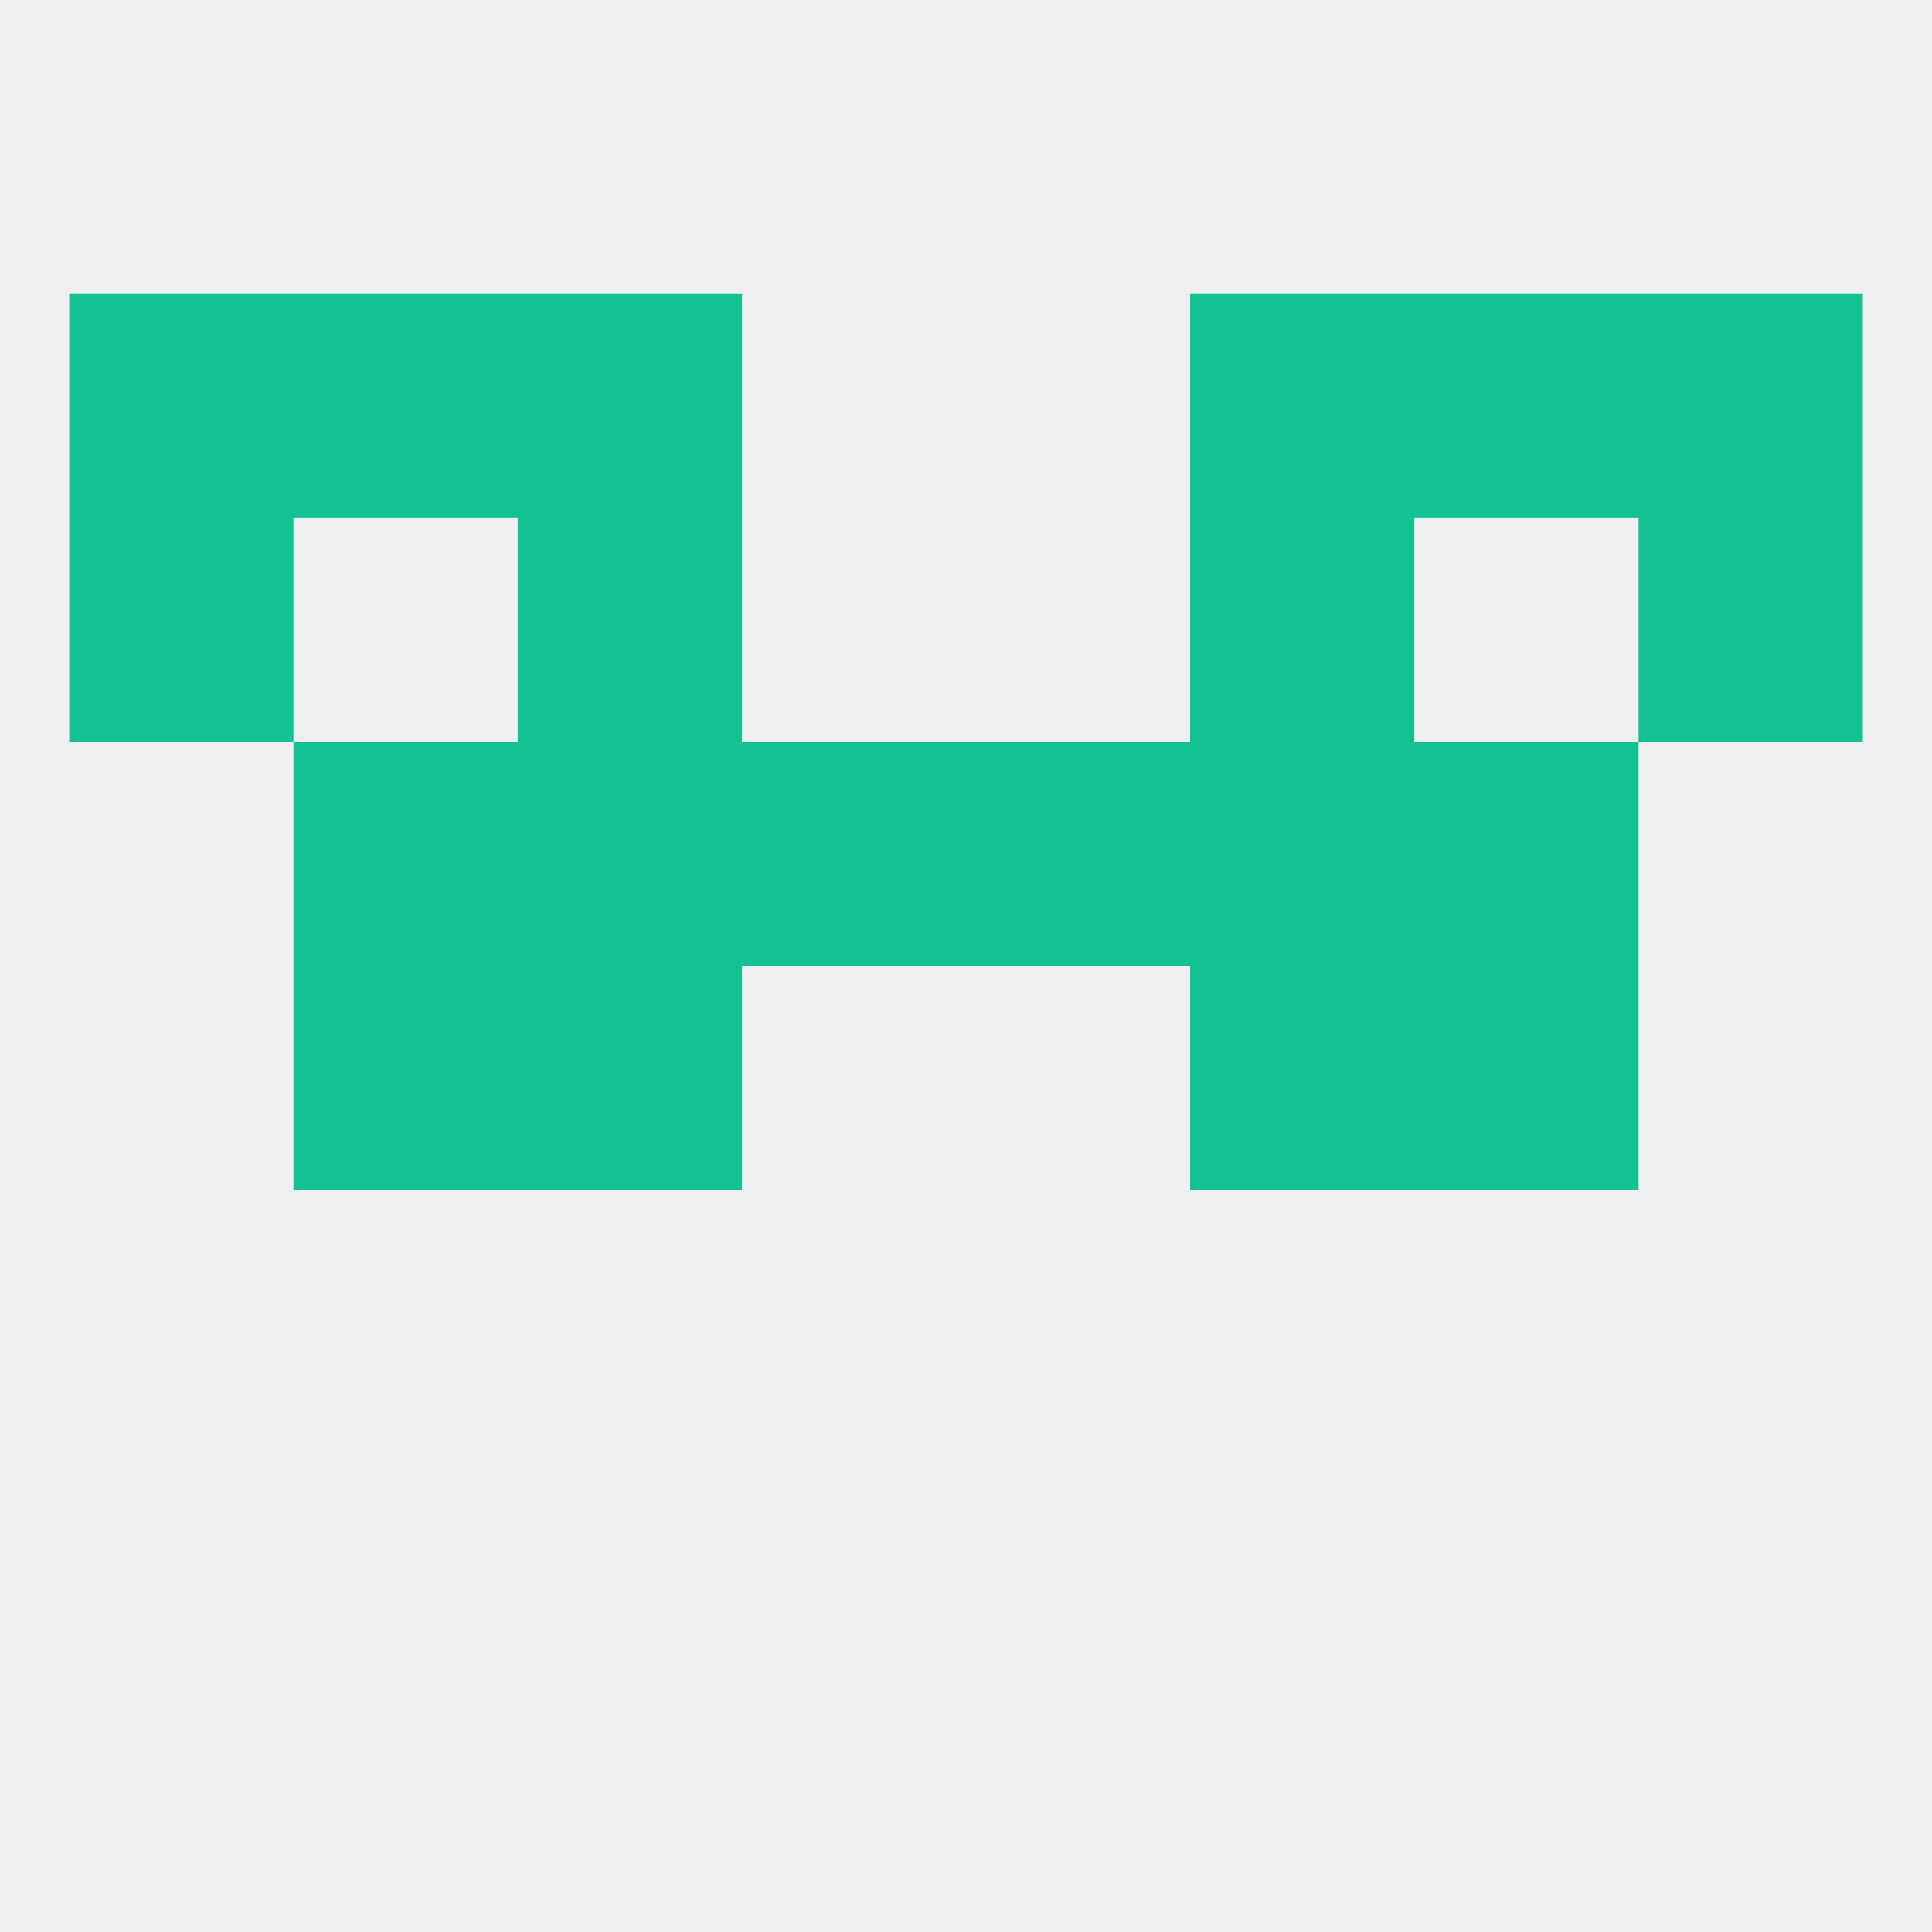
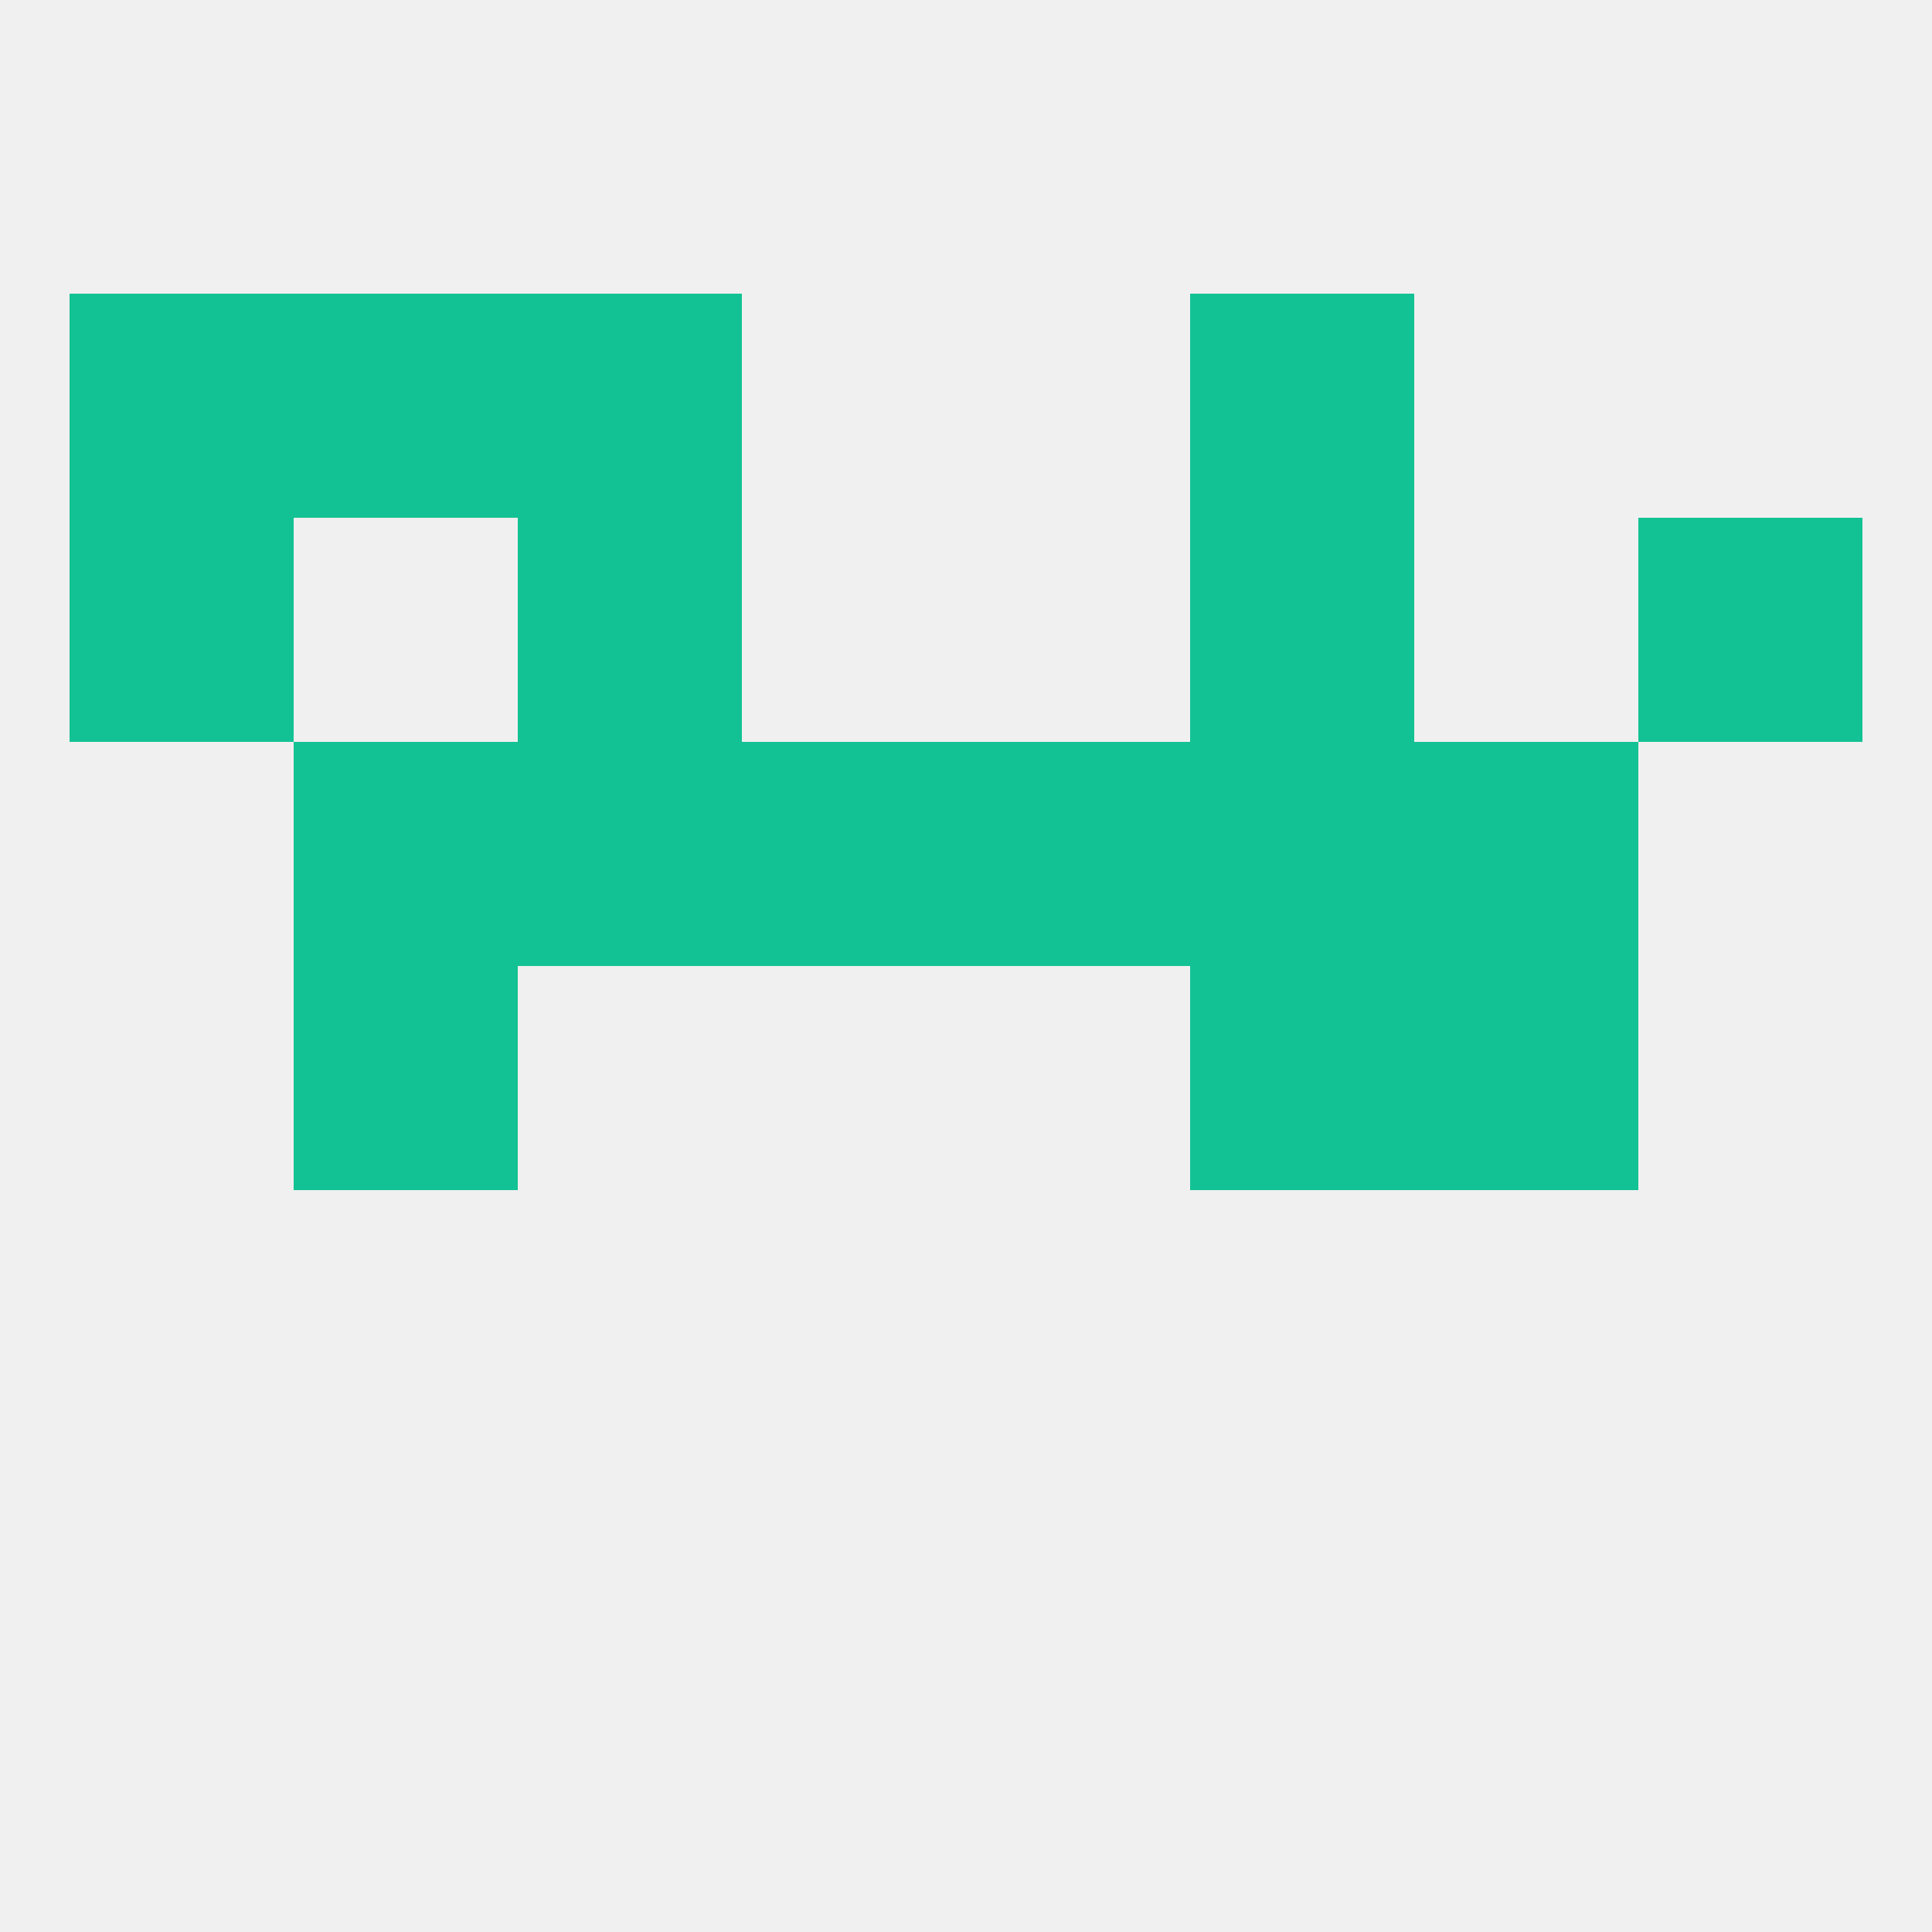
<svg xmlns="http://www.w3.org/2000/svg" version="1.1" baseprofile="full" width="250" height="250" viewBox="0 0 250 250">
  <rect width="100%" height="100%" fill="rgba(240,240,240,255)" />
  <rect x="38" y="96" width="29" height="29" fill="rgba(19,194,148,255)" />
  <rect x="183" y="96" width="29" height="29" fill="rgba(19,194,148,255)" />
  <rect x="67" y="96" width="29" height="29" fill="rgba(19,194,148,255)" />
  <rect x="154" y="96" width="29" height="29" fill="rgba(19,194,148,255)" />
  <rect x="96" y="96" width="29" height="29" fill="rgba(19,194,148,255)" />
  <rect x="125" y="96" width="29" height="29" fill="rgba(19,194,148,255)" />
  <rect x="212" y="67" width="29" height="29" fill="rgba(19,194,148,255)" />
  <rect x="67" y="67" width="29" height="29" fill="rgba(19,194,148,255)" />
  <rect x="154" y="67" width="29" height="29" fill="rgba(19,194,148,255)" />
  <rect x="9" y="67" width="29" height="29" fill="rgba(19,194,148,255)" />
  <rect x="9" y="38" width="29" height="29" fill="rgba(19,194,148,255)" />
-   <rect x="212" y="38" width="29" height="29" fill="rgba(19,194,148,255)" />
  <rect x="38" y="38" width="29" height="29" fill="rgba(19,194,148,255)" />
-   <rect x="183" y="38" width="29" height="29" fill="rgba(19,194,148,255)" />
  <rect x="67" y="38" width="29" height="29" fill="rgba(19,194,148,255)" />
  <rect x="154" y="38" width="29" height="29" fill="rgba(19,194,148,255)" />
  <rect x="38" y="125" width="29" height="29" fill="rgba(19,194,148,255)" />
  <rect x="183" y="125" width="29" height="29" fill="rgba(19,194,148,255)" />
-   <rect x="67" y="125" width="29" height="29" fill="rgba(19,194,148,255)" />
  <rect x="154" y="125" width="29" height="29" fill="rgba(19,194,148,255)" />
</svg>